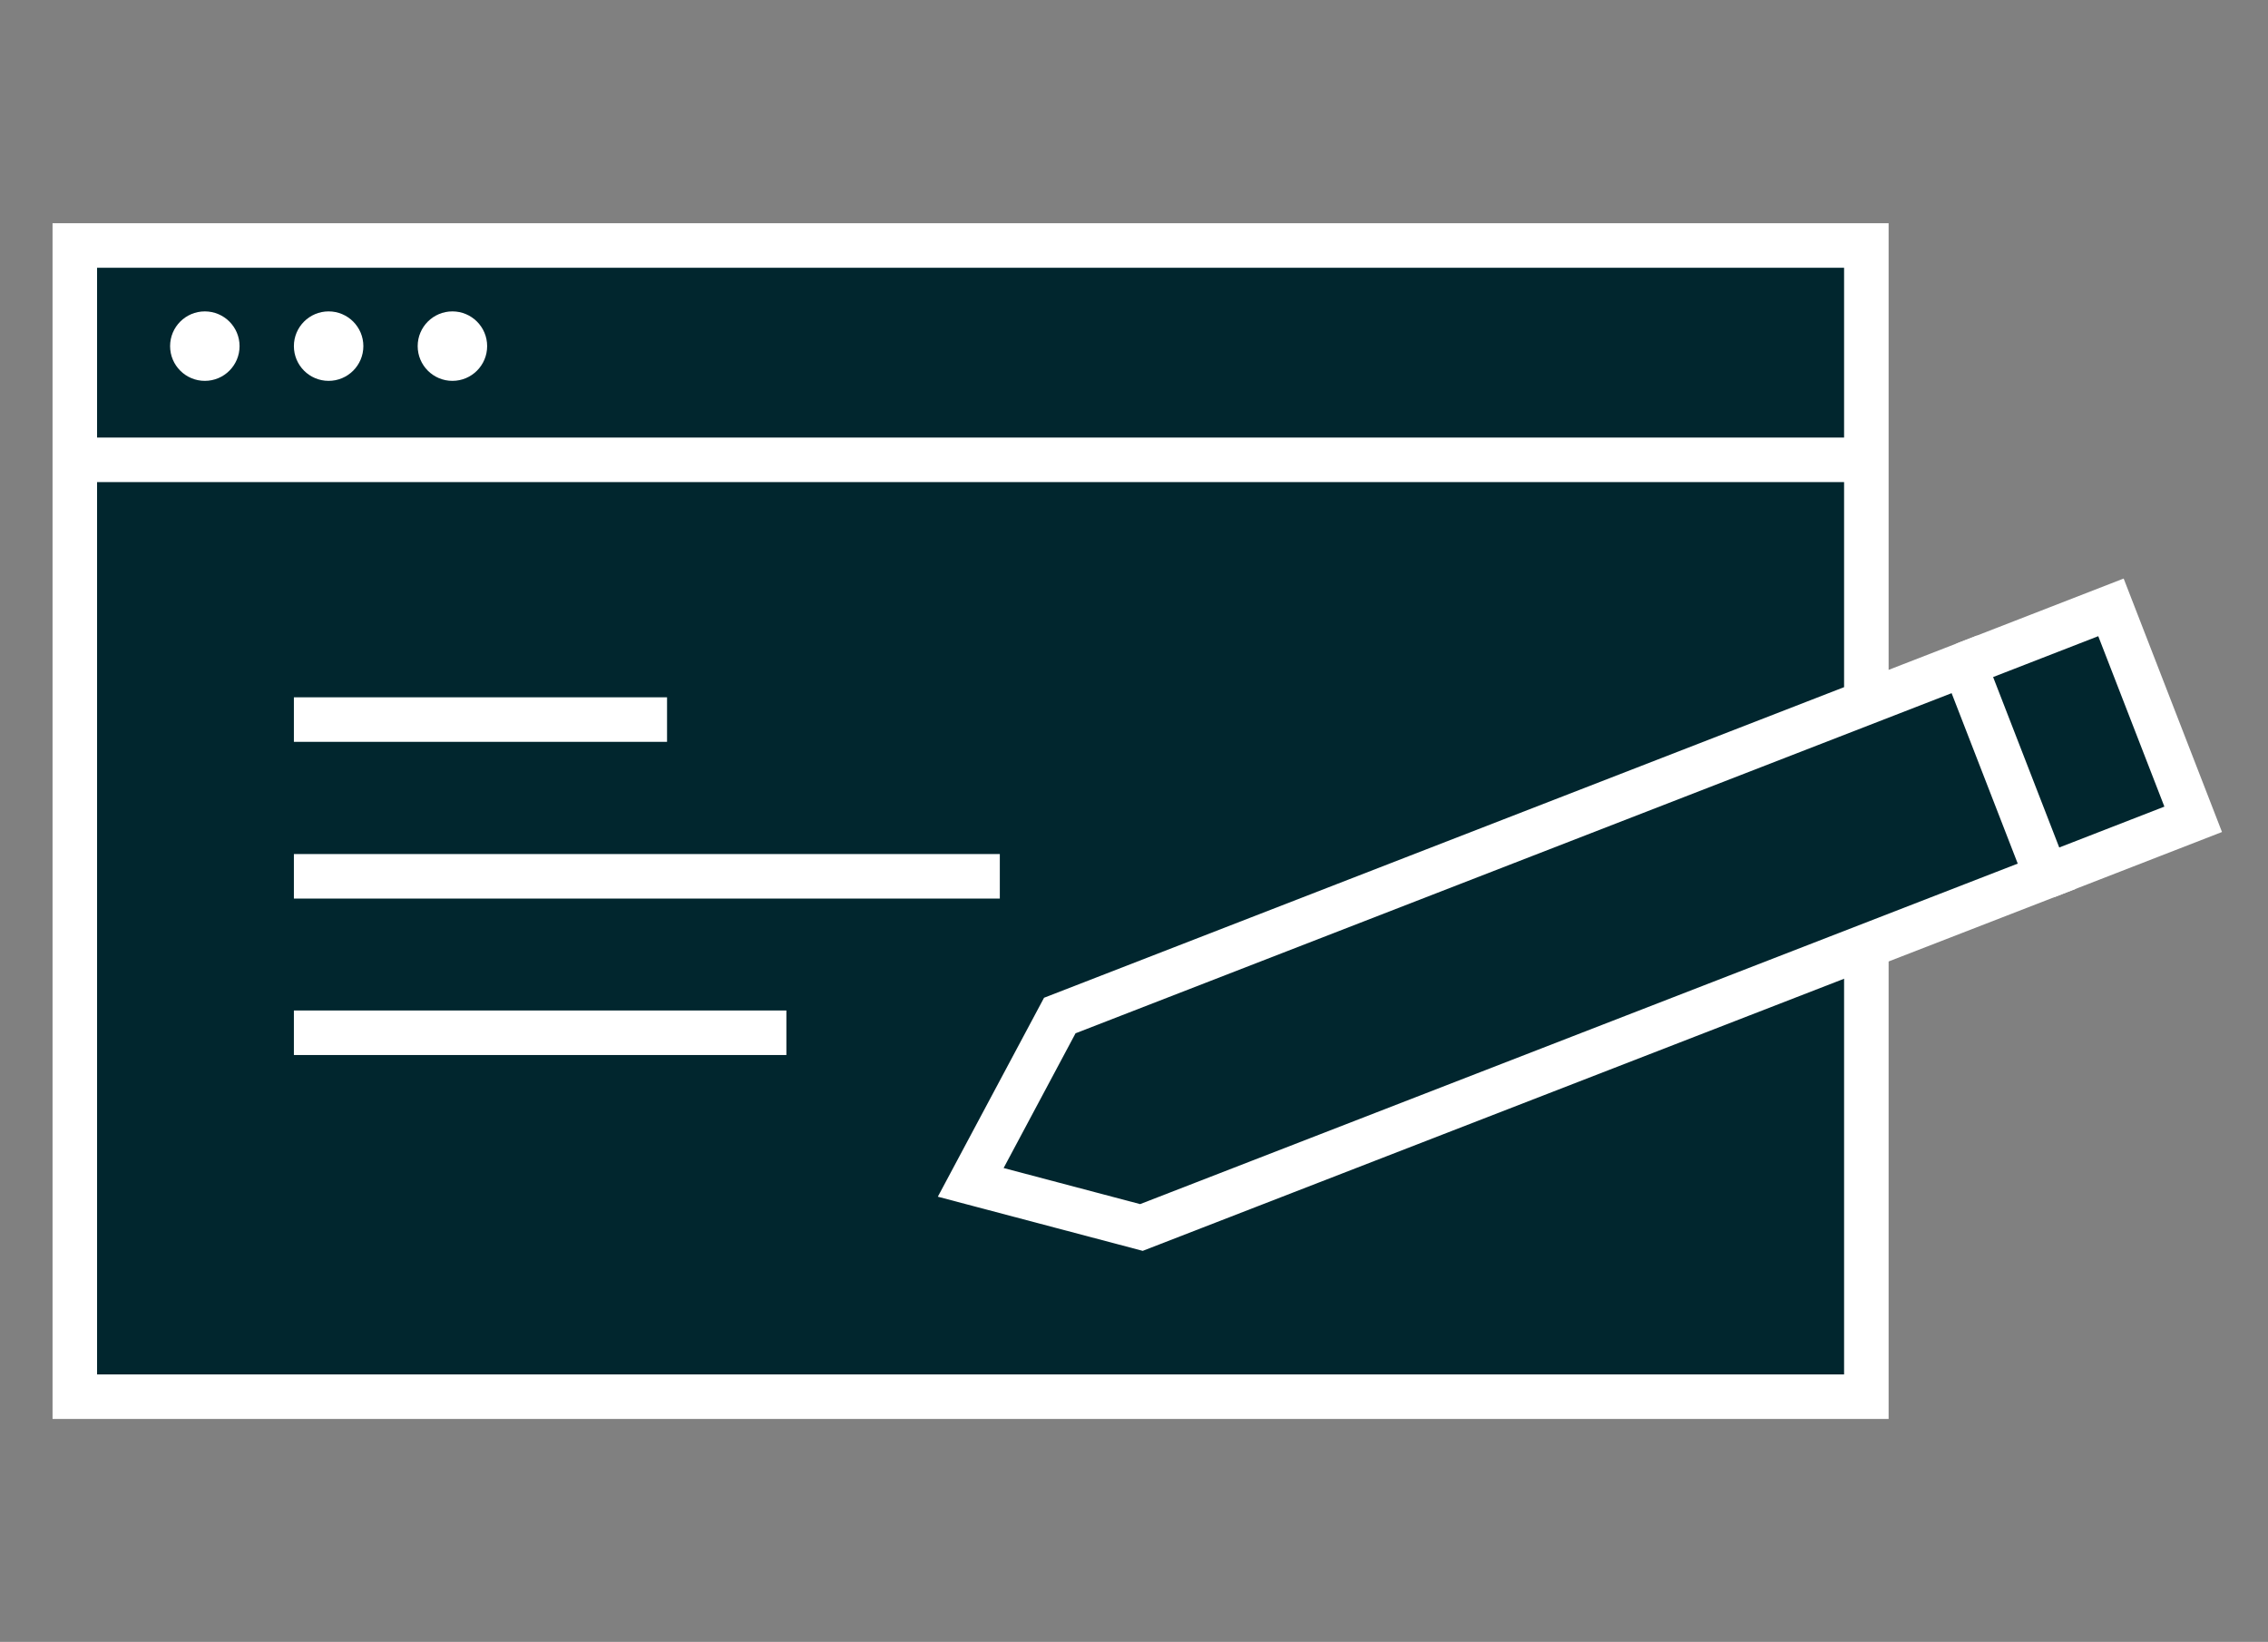
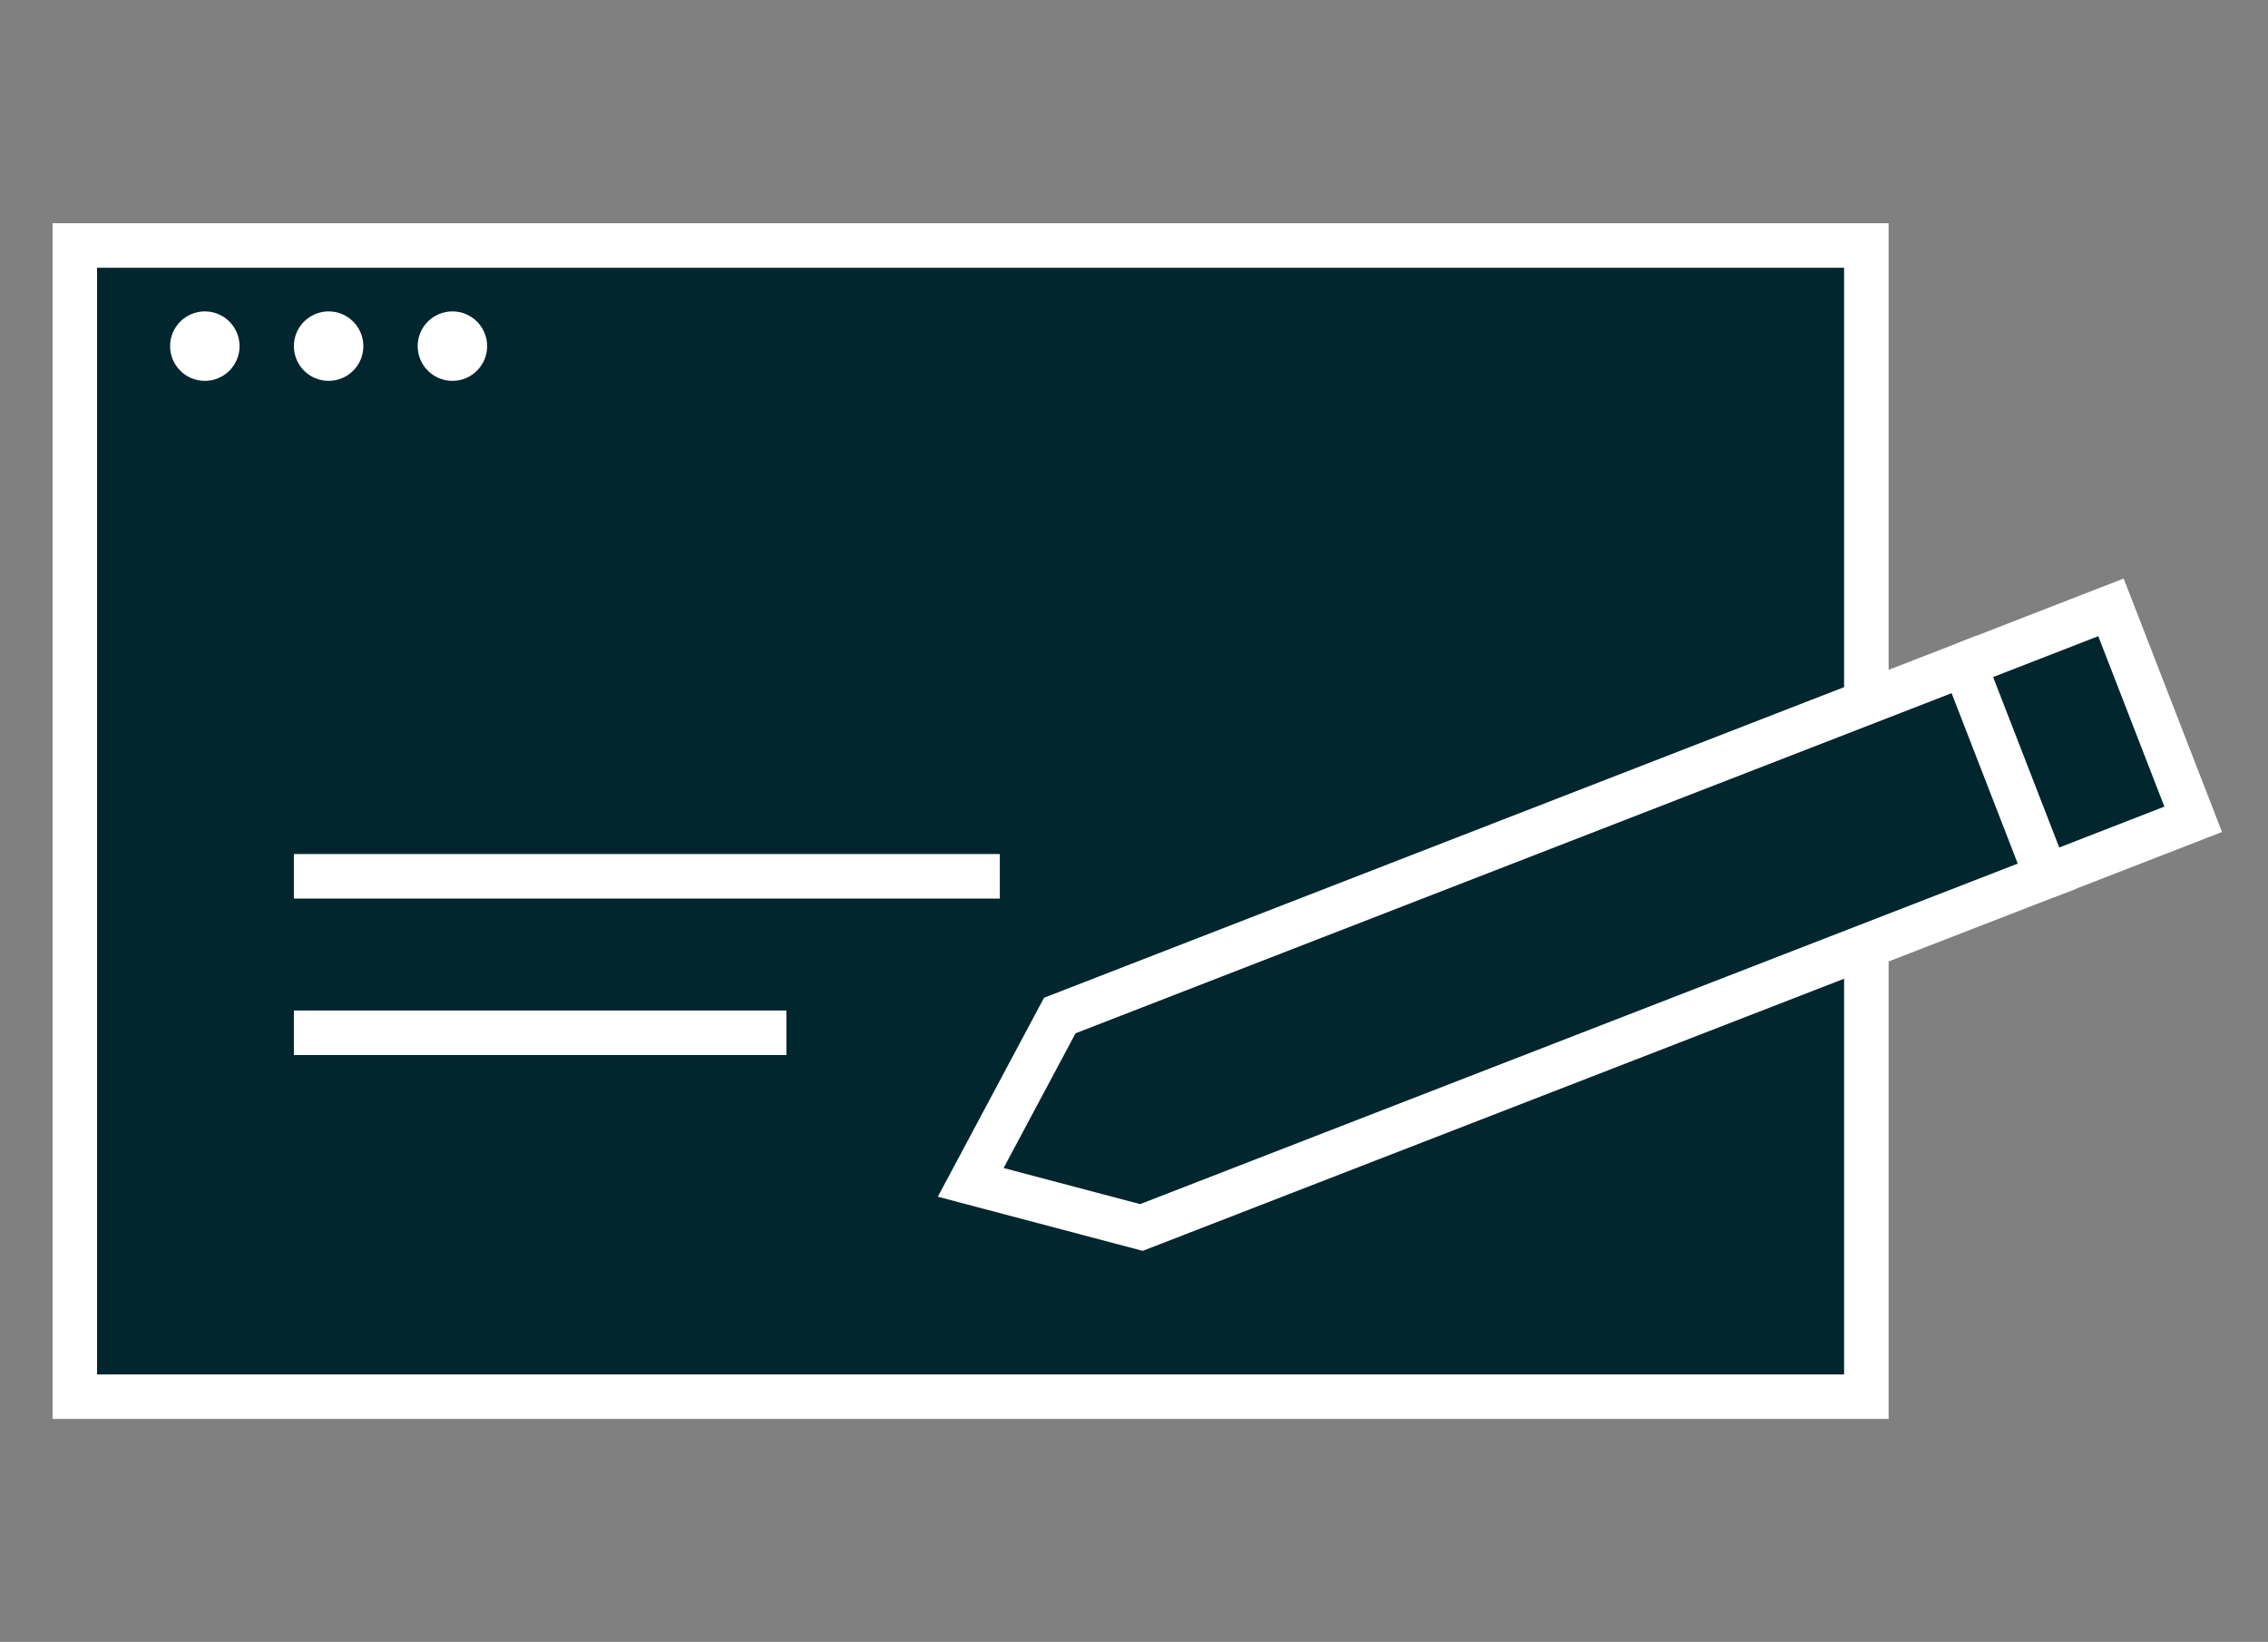
<svg xmlns="http://www.w3.org/2000/svg" id="Layer_1" data-name="Layer 1" viewBox="0 0 76.4 55.31">
  <rect x="0" y="0" width="76.4" height="55.31" fill="#808080" stroke="none" />
  <defs>
    <style>.cls-1{fill:#01262e;}.cls-1,.cls-2{stroke:#fff;stroke-miterlimit:10;stroke-width:1.5px;}.cls-2{fill:none;}.cls-3{fill:#fff;}</style>
  </defs>
  <g id="Group_315" data-name="Group 315">
    <rect id="Rectangle_233" data-name="Rectangle 233" class="cls-1" x="2.52" y="8.27" width="60.35" height="38.78" />
-     <line id="Line_71" data-name="Line 71" class="cls-2" x1="2.52" y1="15.49" x2="62.88" y2="15.49" />
    <circle id="Ellipse_18" data-name="Ellipse 18" class="cls-3" cx="6.9" cy="11.66" r="1.17" />
    <circle id="Ellipse_19" data-name="Ellipse 19" class="cls-3" cx="11.07" cy="11.66" r="1.17" />
    <circle id="Ellipse_20" data-name="Ellipse 20" class="cls-3" cx="15.24" cy="11.66" r="1.17" />
    <g id="Group_314" data-name="Group 314">
      <path id="Path_75" data-name="Path 75" class="cls-1" d="M66.17,22.38l4.94-1.92,2.77,7.14-4.94,1.92" />
      <path id="Path_76" data-name="Path 76" class="cls-1" d="M32.7,39.83l3-5.62L66.17,22.38l2.77,7.14L38.45,41.35Z" />
    </g>
-     <line id="Line_72" data-name="Line 72" class="cls-2" x1="9.9" y1="24.24" x2="22.47" y2="24.24" />
    <line id="Line_73" data-name="Line 73" class="cls-2" x1="9.9" y1="29.52" x2="33.68" y2="29.52" />
    <line id="Line_74" data-name="Line 74" class="cls-2" x1="9.9" y1="34.79" x2="26.49" y2="34.79" />
  </g>
</svg>